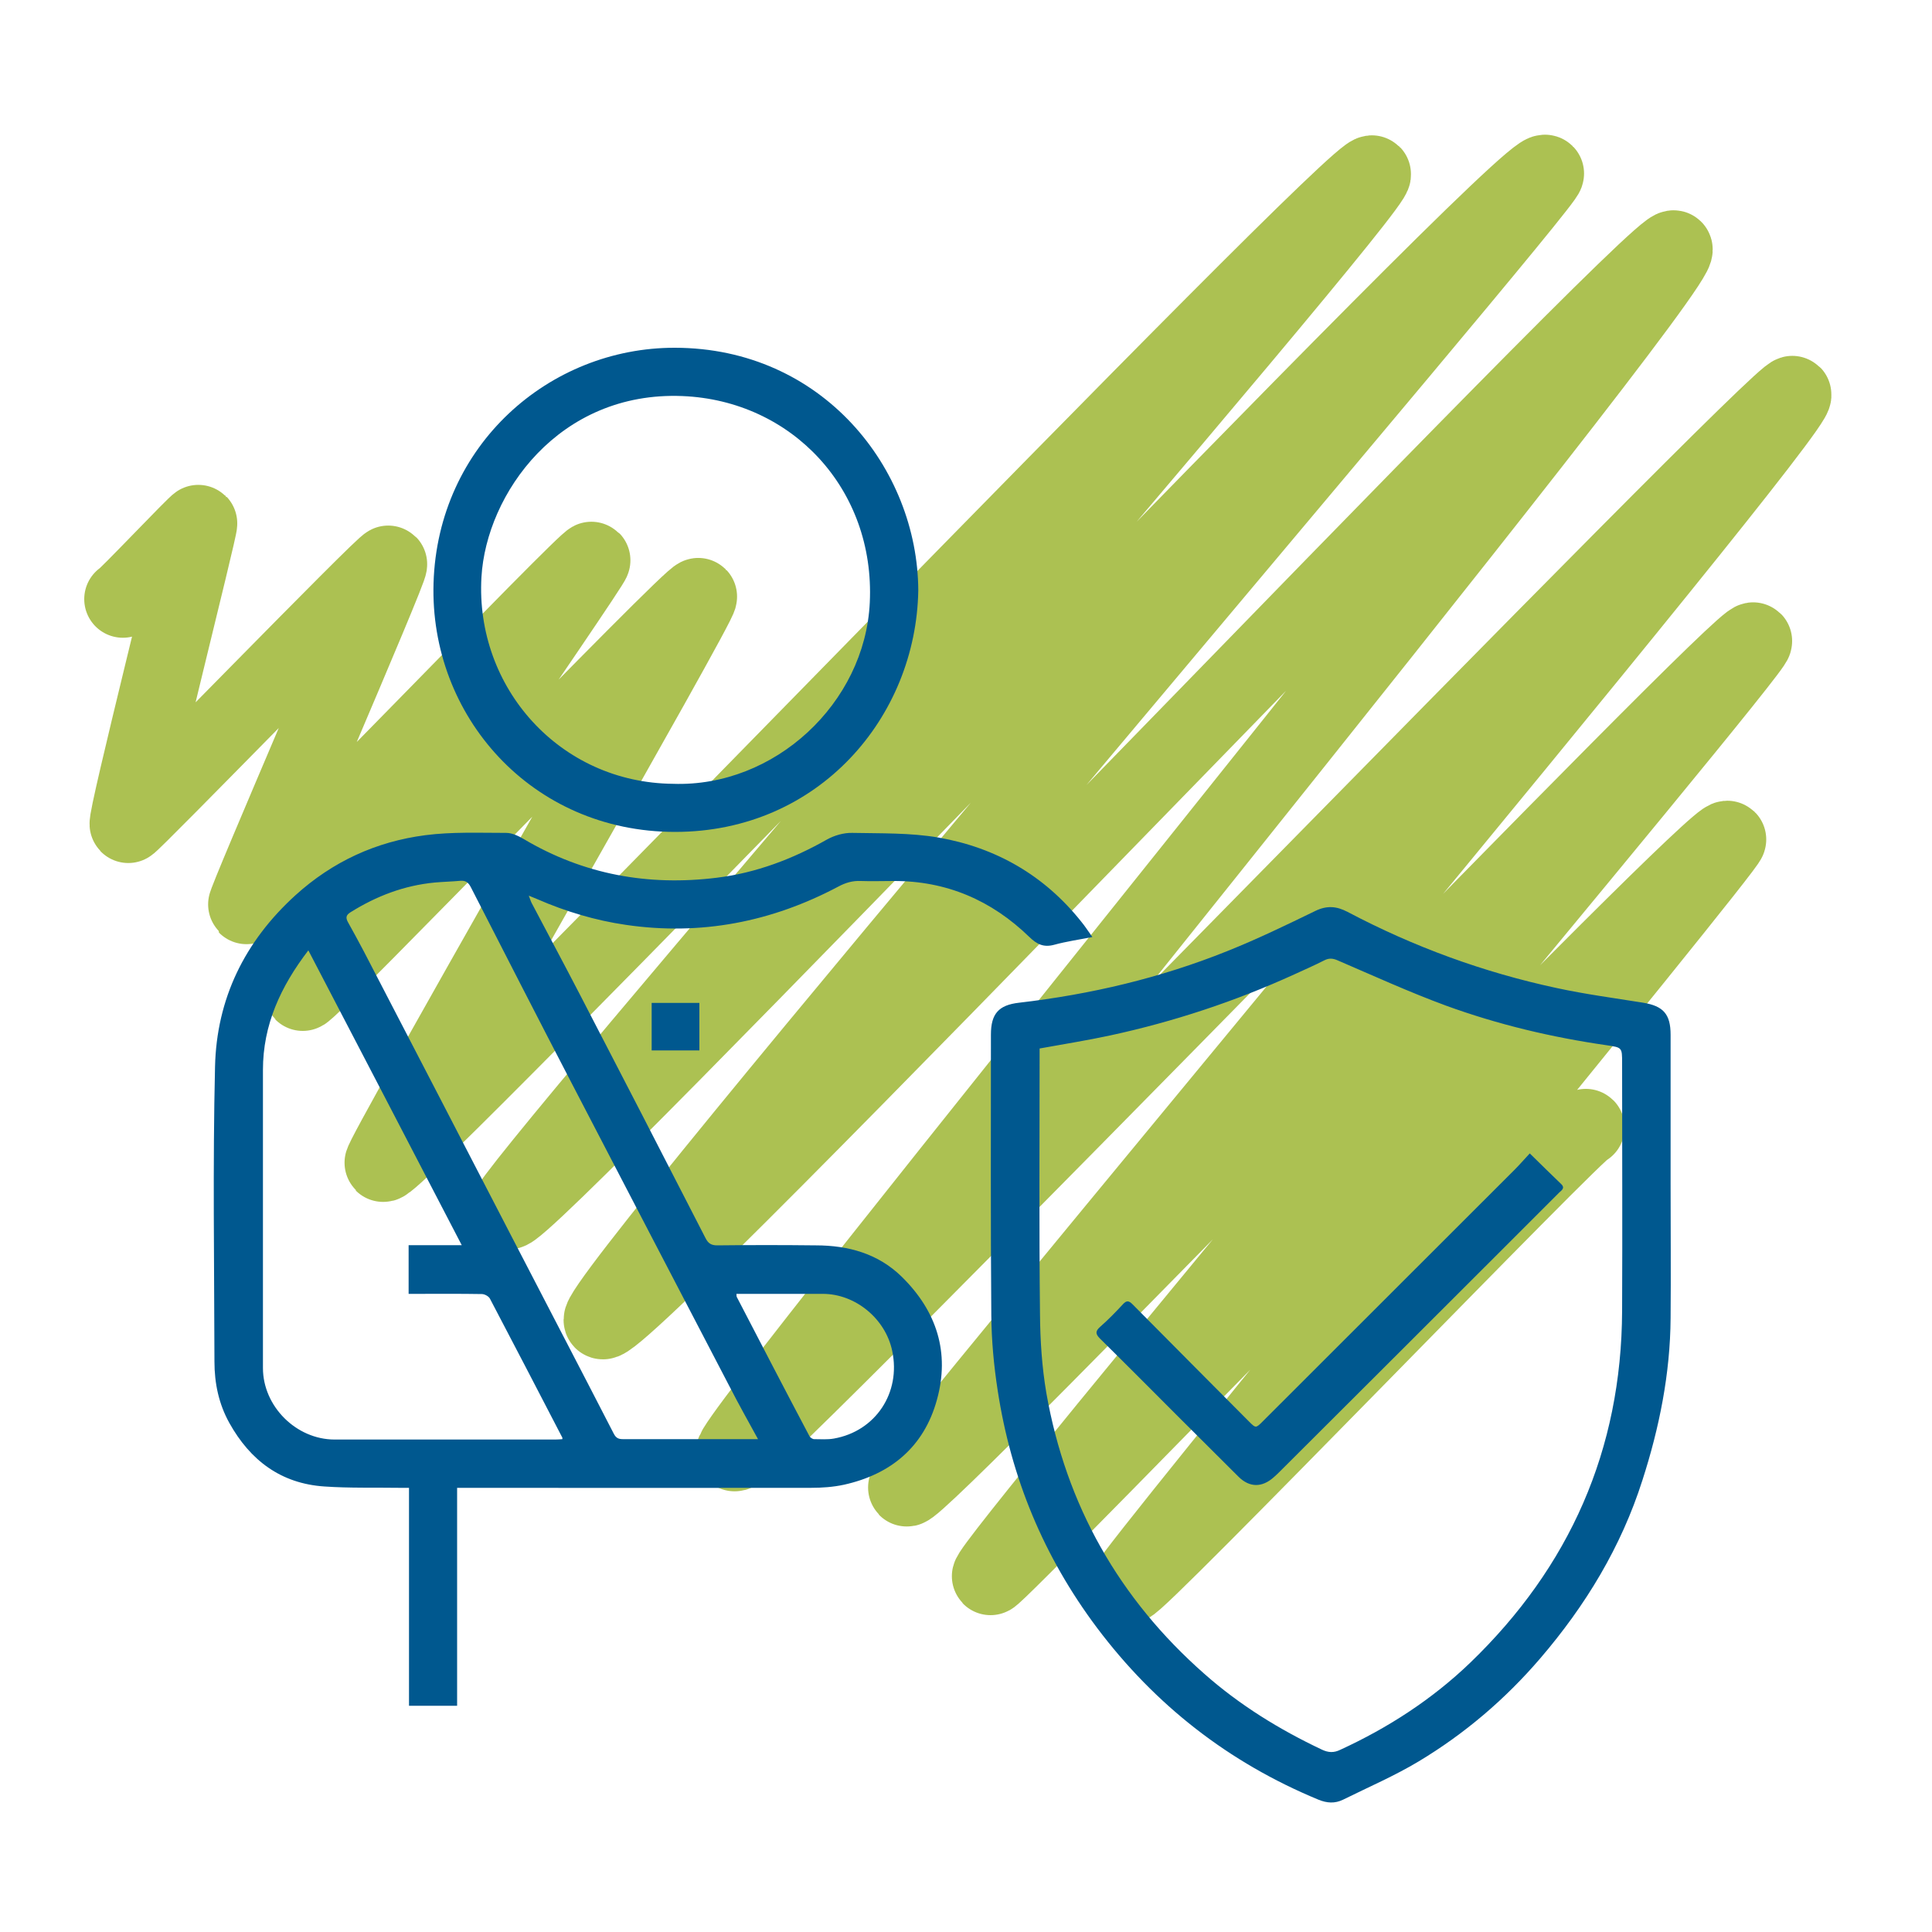
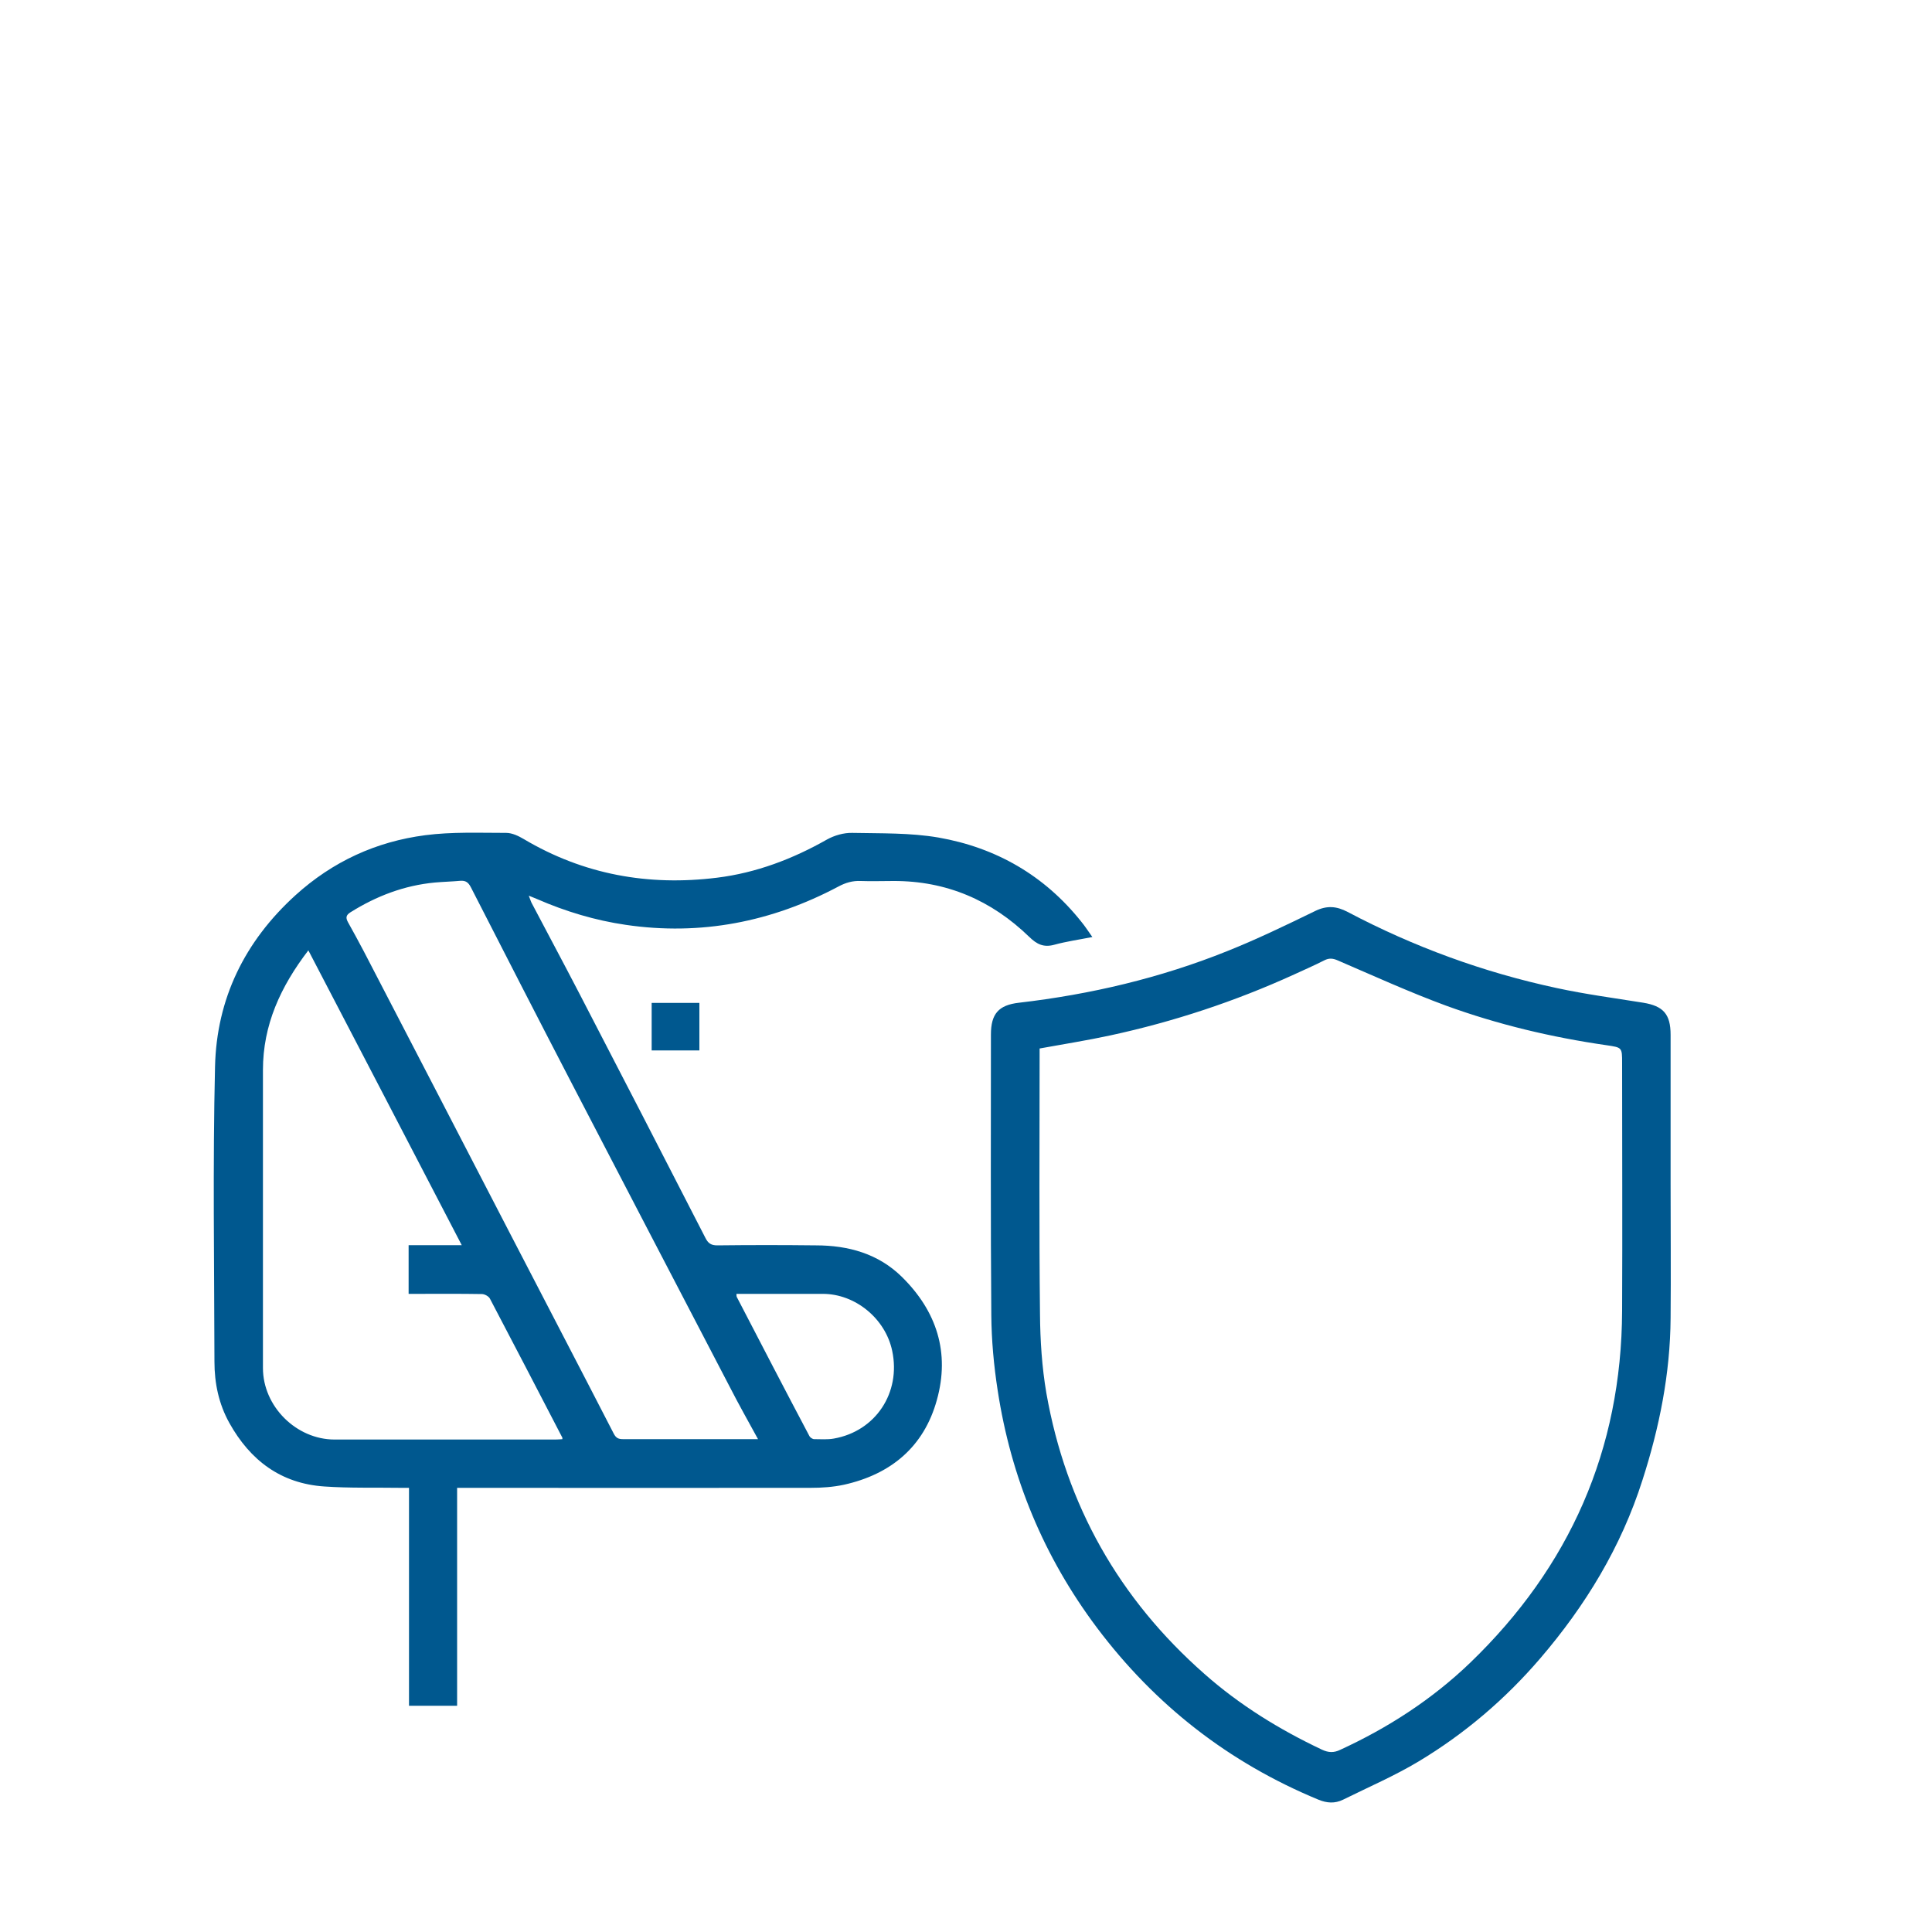
<svg xmlns="http://www.w3.org/2000/svg" id="Capa_1" data-name="Capa 1" viewBox="0 0 100 100">
  <defs>
    <style>
      .cls-1 {
        fill: #00588f;
      }

      .cls-2 {
        fill: none;
        stroke: #acc152;
        stroke-linecap: round;
        stroke-linejoin: round;
        stroke-width: 4px;
      }
    </style>
  </defs>
-   <path class="cls-2" d="m6.36,31.01c.06.06,3.87-3.97,3.92-3.92.08.08-3.8,15.42-3.64,15.58.08.08,13.35-13.6,13.47-13.47.13.13-7.45,17.57-7.35,17.67.21.21,17.71-18.04,17.87-17.87.11.11-15.17,22.16-14.96,22.36.18.18,20.26-20.7,20.48-20.48.19.19-16.5,29.16-16.32,29.33.49.49,50.58-51.82,51.2-51.2.53.53-45.2,53.17-44.72,53.65.65.65,52.87-54.48,53.68-53.68.32.32-49.58,58.6-48.81,59.37.85.85,54.78-56.13,55.46-55.46.8.8-49.15,61.76-48.62,62.3.5.5,54.32-55.23,54.77-54.77.61.61-46.14,56.31-45.86,56.59.47.47,43.36-44.3,43.83-43.83.3.3-39.86,48.04-39.49,48.42.2.2,37.64-38.65,38.15-38.15.2.2-31.18,38.33-30.97,38.55.25.25,23.44-23.85,23.64-23.64" />
  <g>
-     <path class="cls-1" d="m23.66,77.01v11.28h-2.49v-11.28c-.18,0-.32,0-.46,0-1.31-.02-2.62.02-3.92-.07-2.25-.15-3.84-1.35-4.92-3.29-.55-.99-.77-2.06-.77-3.17-.01-5.09-.09-10.18.03-15.27.08-3.51,1.53-6.48,4.16-8.87,1.93-1.75,4.18-2.78,6.72-3.11,1.38-.18,2.79-.12,4.19-.12.31,0,.64.16.91.32,3.1,1.84,6.45,2.44,10,2,2.03-.25,3.92-.97,5.7-1.98.38-.21.86-.35,1.3-.34,1.49.03,3-.01,4.46.24,2.98.52,5.49,1.96,7.4,4.36.19.23.35.48.57.79-.71.14-1.35.23-1.97.4-.55.15-.9-.02-1.3-.41-1.95-1.89-4.28-2.9-7.03-2.89-.56,0-1.13.02-1.69,0-.42-.02-.79.09-1.16.29-3.45,1.83-7.12,2.55-11,1.98-1.58-.23-3.11-.69-4.58-1.33-.11-.05-.23-.09-.44-.18.08.2.11.32.17.42.81,1.54,1.63,3.07,2.43,4.61,2.19,4.22,4.37,8.45,6.54,12.68.14.28.29.39.62.39,1.7-.02,3.4-.02,5.1,0,1.68,0,3.23.43,4.45,1.63,1.8,1.77,2.5,3.92,1.81,6.38-.67,2.42-2.38,3.84-4.81,4.38-.56.12-1.14.16-1.71.16-5.94.01-11.88,0-17.82,0h-.52Zm.24-12.56c-2.65-5.1-5.28-10.16-7.94-15.26-1.44,1.88-2.35,3.86-2.35,6.19,0,5.14,0,10.28,0,15.43,0,1.98,1.72,3.7,3.71,3.7,3.81,0,7.62,0,11.42,0,.12,0,.25-.01.37-.02,0-.06,0-.09-.02-.11-1.24-2.39-2.48-4.78-3.73-7.16-.06-.12-.27-.24-.42-.24-1.13-.02-2.25-.01-3.38-.01-.14,0-.27,0-.41,0v-2.52h2.73Zm15.34,10.05c-.52-.95-1.01-1.82-1.46-2.7-2.75-5.27-5.49-10.54-8.23-15.81-1.74-3.35-3.46-6.71-5.18-10.07-.13-.25-.27-.35-.54-.33-.44.04-.89.05-1.33.09-1.58.15-3.02.7-4.36,1.54-.24.15-.25.29-.13.51.28.5.55,1,.82,1.51,2.56,4.93,5.11,9.85,7.66,14.78,1.76,3.4,3.53,6.79,5.28,10.19.12.23.25.28.48.28,2.15,0,4.29,0,6.44,0h.54Zm-1.12-7.54c0,.08,0,.12.01.16,1.25,2.41,2.5,4.82,3.77,7.22.04.07.16.15.24.15.34,0,.69.03,1.02-.03,2.16-.38,3.48-2.37,3.02-4.54-.35-1.67-1.91-2.95-3.59-2.95-1.16,0-2.33,0-3.49,0-.32,0-.64,0-.97,0Z" />
+     <path class="cls-1" d="m23.66,77.01v11.28h-2.49v-11.28c-.18,0-.32,0-.46,0-1.31-.02-2.62.02-3.92-.07-2.25-.15-3.84-1.35-4.92-3.29-.55-.99-.77-2.06-.77-3.17-.01-5.09-.09-10.18.03-15.27.08-3.51,1.53-6.48,4.16-8.87,1.93-1.75,4.18-2.78,6.72-3.11,1.38-.18,2.79-.12,4.19-.12.31,0,.64.16.91.32,3.1,1.84,6.45,2.44,10,2,2.03-.25,3.92-.97,5.7-1.98.38-.21.86-.35,1.3-.34,1.49.03,3-.01,4.46.24,2.98.52,5.49,1.96,7.4,4.36.19.23.35.48.57.79-.71.14-1.35.23-1.97.4-.55.15-.9-.02-1.3-.41-1.95-1.89-4.28-2.9-7.03-2.89-.56,0-1.13.02-1.69,0-.42-.02-.79.09-1.16.29-3.45,1.83-7.12,2.55-11,1.98-1.58-.23-3.11-.69-4.58-1.33-.11-.05-.23-.09-.44-.18.08.2.11.32.17.42.81,1.54,1.63,3.07,2.43,4.61,2.19,4.22,4.37,8.45,6.54,12.68.14.28.29.39.62.39,1.7-.02,3.4-.02,5.1,0,1.68,0,3.23.43,4.45,1.63,1.8,1.77,2.5,3.92,1.81,6.38-.67,2.42-2.38,3.84-4.81,4.38-.56.12-1.14.16-1.71.16-5.94.01-11.88,0-17.82,0h-.52Zm.24-12.56c-2.65-5.1-5.28-10.16-7.94-15.26-1.44,1.88-2.35,3.86-2.35,6.19,0,5.14,0,10.28,0,15.43,0,1.98,1.72,3.7,3.71,3.7,3.81,0,7.62,0,11.42,0,.12,0,.25-.01.37-.02,0-.06,0-.09-.02-.11-1.24-2.39-2.48-4.78-3.73-7.16-.06-.12-.27-.24-.42-.24-1.13-.02-2.25-.01-3.38-.01-.14,0-.27,0-.41,0v-2.52Zm15.34,10.05c-.52-.95-1.01-1.82-1.46-2.7-2.75-5.27-5.49-10.54-8.23-15.81-1.74-3.35-3.46-6.71-5.18-10.07-.13-.25-.27-.35-.54-.33-.44.04-.89.05-1.33.09-1.58.15-3.02.7-4.36,1.54-.24.15-.25.29-.13.51.28.5.55,1,.82,1.51,2.56,4.93,5.11,9.85,7.66,14.78,1.76,3.4,3.53,6.79,5.28,10.19.12.23.25.28.48.28,2.15,0,4.29,0,6.44,0h.54Zm-1.12-7.54c0,.08,0,.12.01.16,1.25,2.41,2.5,4.82,3.77,7.22.04.07.16.15.24.15.34,0,.69.03,1.02-.03,2.16-.38,3.48-2.37,3.02-4.54-.35-1.67-1.91-2.95-3.59-2.95-1.16,0-2.33,0-3.49,0-.32,0-.64,0-.97,0Z" />
    <path class="cls-1" d="m86.47,61.28c0,2.32.02,4.63,0,6.95-.02,2.87-.58,5.66-1.46,8.39-1.1,3.45-2.94,6.48-5.29,9.22-1.81,2.11-3.91,3.9-6.29,5.33-1.25.75-2.6,1.33-3.91,1.98-.43.21-.84.18-1.28,0-4.64-1.92-8.45-4.89-11.47-8.91-2.75-3.67-4.44-7.76-5.13-12.27-.2-1.29-.32-2.6-.33-3.9-.04-4.84-.02-9.68-.02-14.52,0-1.07.39-1.53,1.46-1.65,3.7-.43,7.31-1.28,10.77-2.67,1.55-.62,3.06-1.35,4.56-2.08.6-.29,1.1-.25,1.67.05,3.43,1.81,7.04,3.13,10.82,3.94,1.48.32,2.98.52,4.48.76,1.04.17,1.42.59,1.42,1.66,0,2.58,0,5.15,0,7.73Zm-32.66-7.01c0,.16,0,.32,0,.48,0,4.42-.03,8.84.02,13.26.01,1.37.1,2.75.33,4.1,1.02,5.79,3.76,10.64,8.18,14.53,1.82,1.61,3.88,2.88,6.08,3.92.34.16.62.17.95.01,2.48-1.14,4.75-2.61,6.72-4.5,5.16-4.97,7.84-11.03,7.87-18.22.02-4.28,0-8.55,0-12.83,0-.81,0-.8-.81-.92-2.84-.41-5.62-1.07-8.31-2.05-1.9-.7-3.74-1.54-5.6-2.34-.25-.11-.45-.13-.7,0-.51.26-1.04.49-1.56.73-3.05,1.39-6.22,2.44-9.5,3.15-1.2.26-2.41.45-3.67.68Z" />
-     <path class="cls-1" d="m47.53,30.56c-.11,6.55-5.14,12.49-12.58,12.5-7.46,0-12.72-6.03-12.51-12.88.22-7.15,6-12.19,12.49-12.18,7.65.01,12.57,6.26,12.6,12.56Zm-12.69,10.01c5.25.18,9.93-4.17,10.18-9.38.28-5.87-4.03-10.46-9.7-10.69-6.4-.26-10.15,5.07-10.4,9.37-.33,5.71,4.05,10.65,9.93,10.7Z" />
    <path class="cls-1" d="m33.73,51.91h2.47v2.46h-2.47v-2.46Z" />
-     <path class="cls-1" d="m79.18,59.7c.58.57,1.1,1.08,1.63,1.59.22.21,0,.33-.11.44-1.11,1.11-2.22,2.22-3.33,3.33-3.69,3.69-7.39,7.38-11.08,11.06-.12.12-.24.24-.37.35-.6.53-1.24.53-1.81-.03-1.05-1.04-2.09-2.09-3.14-3.13-1.34-1.34-2.68-2.69-4.03-4.02-.25-.25-.25-.39.01-.62.41-.36.8-.76,1.17-1.16.19-.21.31-.19.5,0,2.01,2.03,4.02,4.05,6.03,6.07.35.35.35.35.72-.02,4.34-4.34,8.68-8.67,13.02-13.01.27-.27.51-.55.79-.85Z" />
  </g>
</svg>